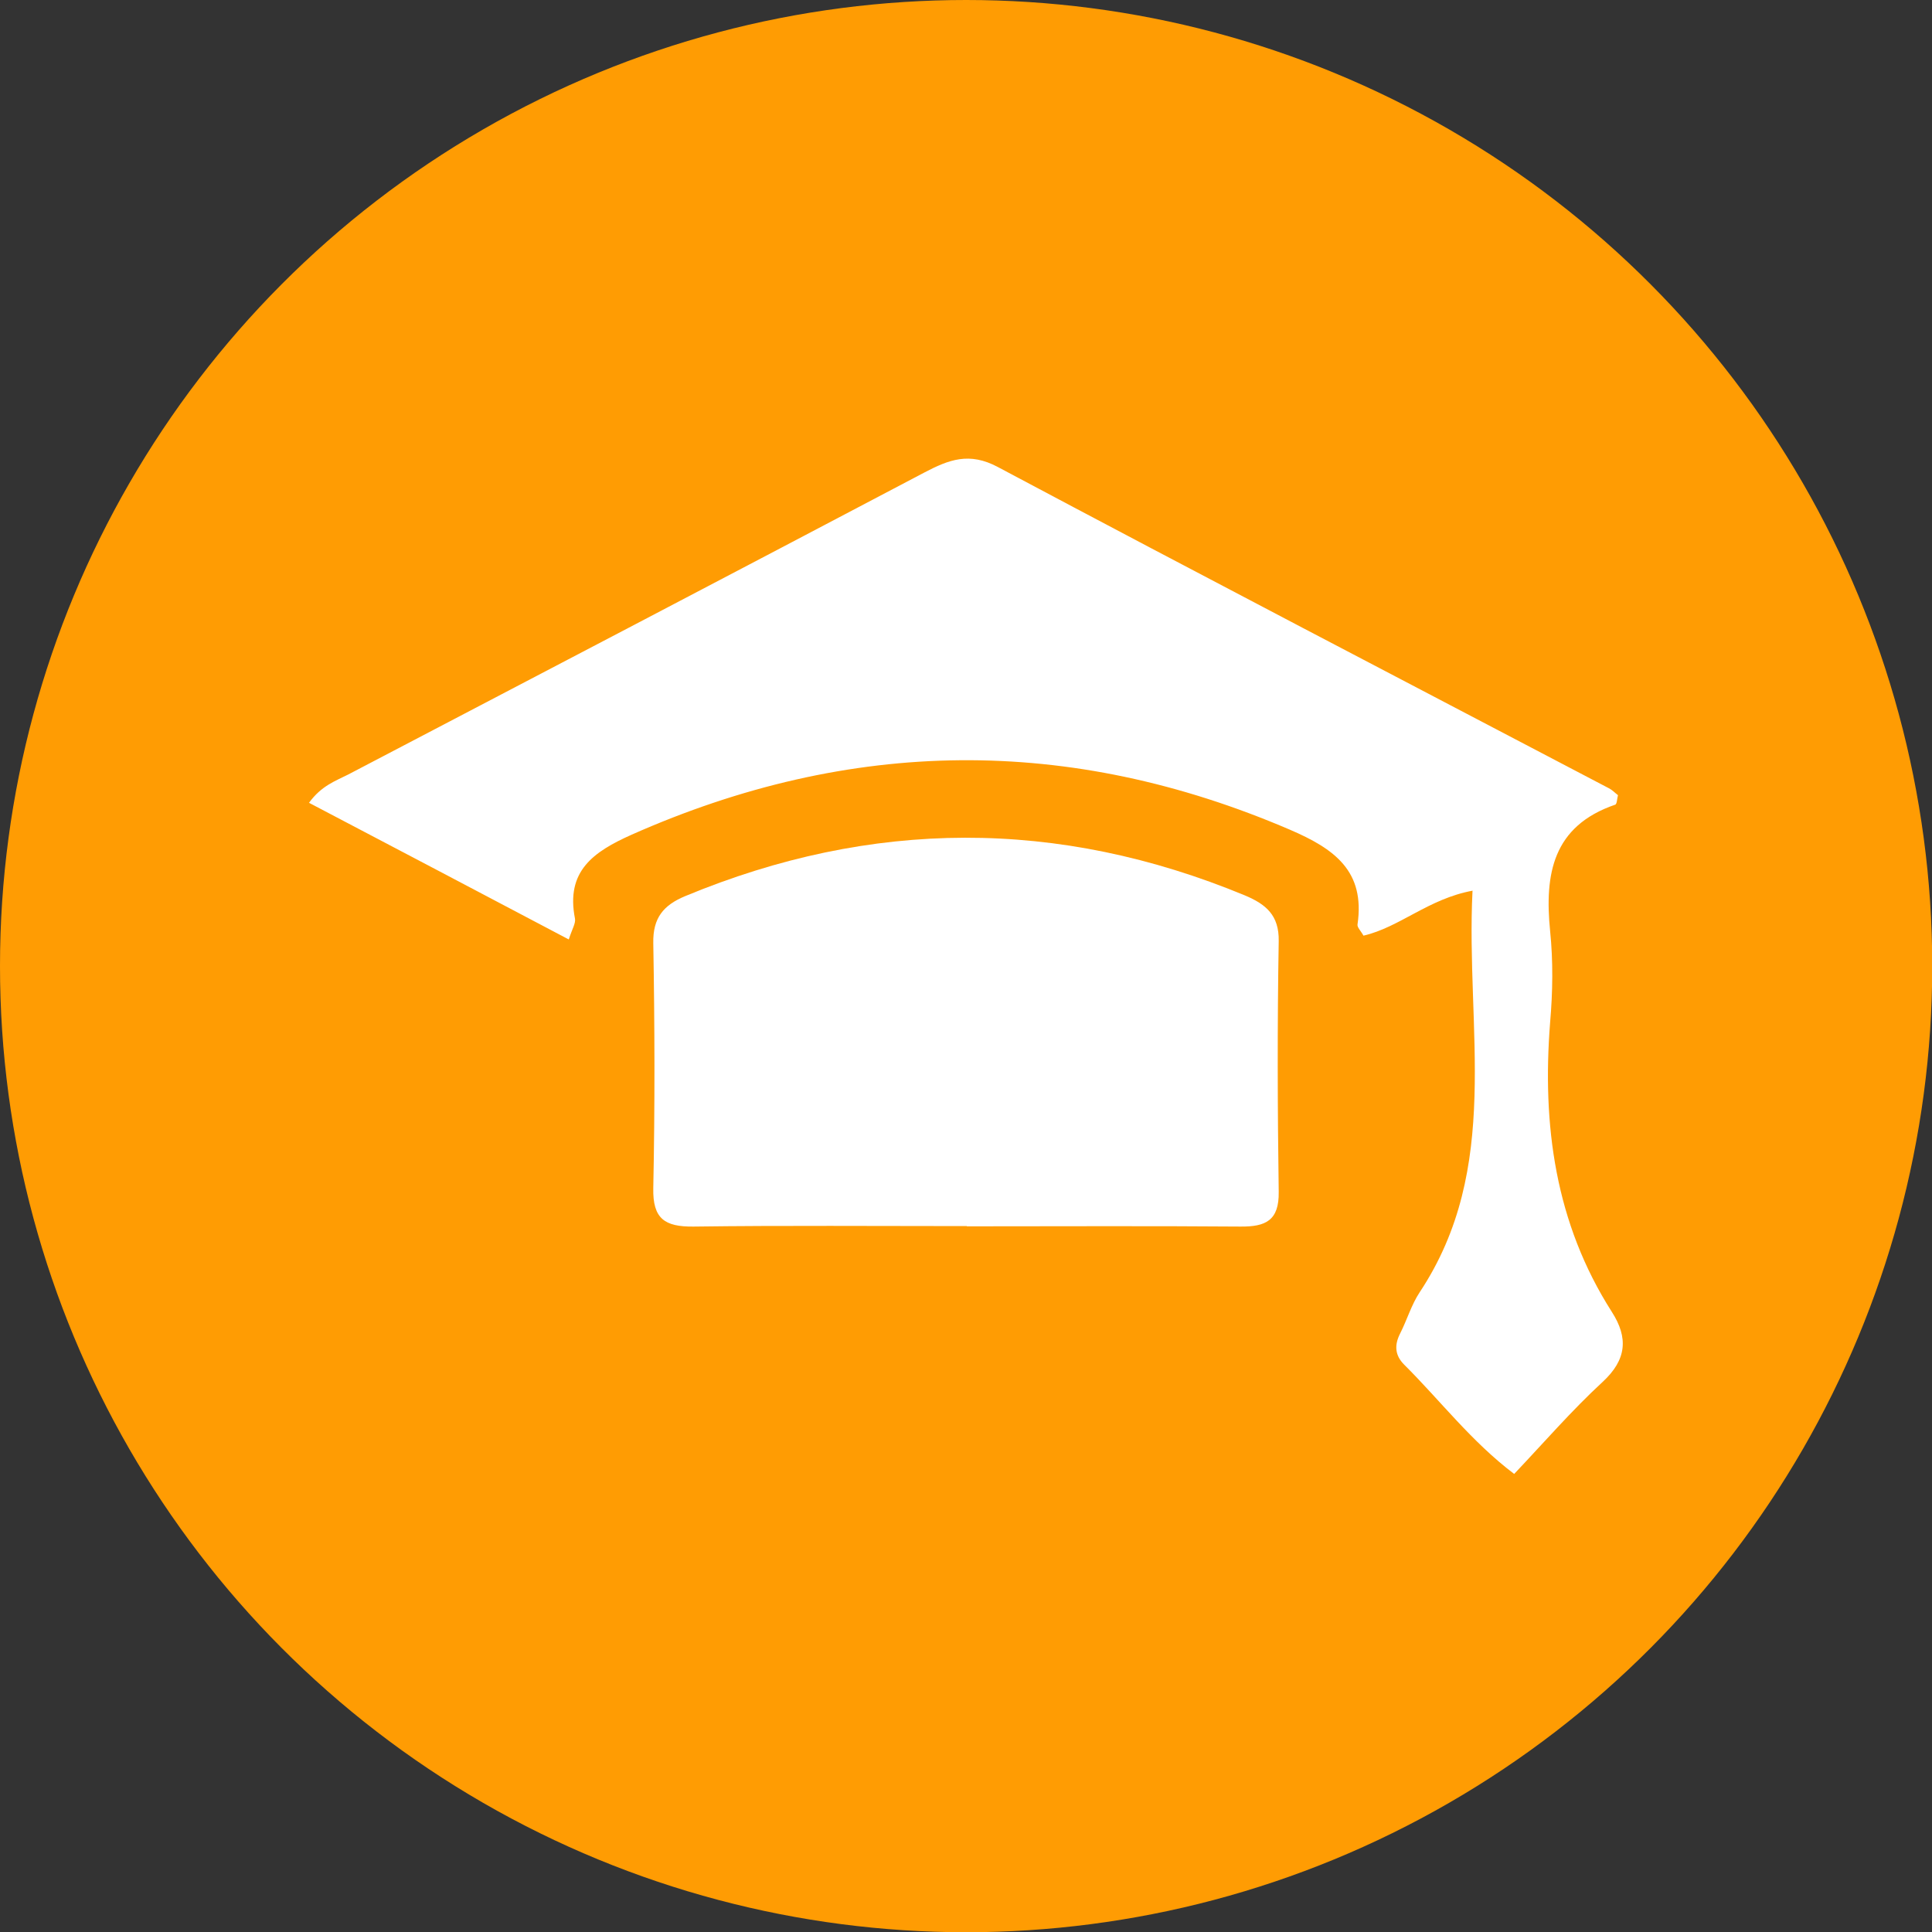
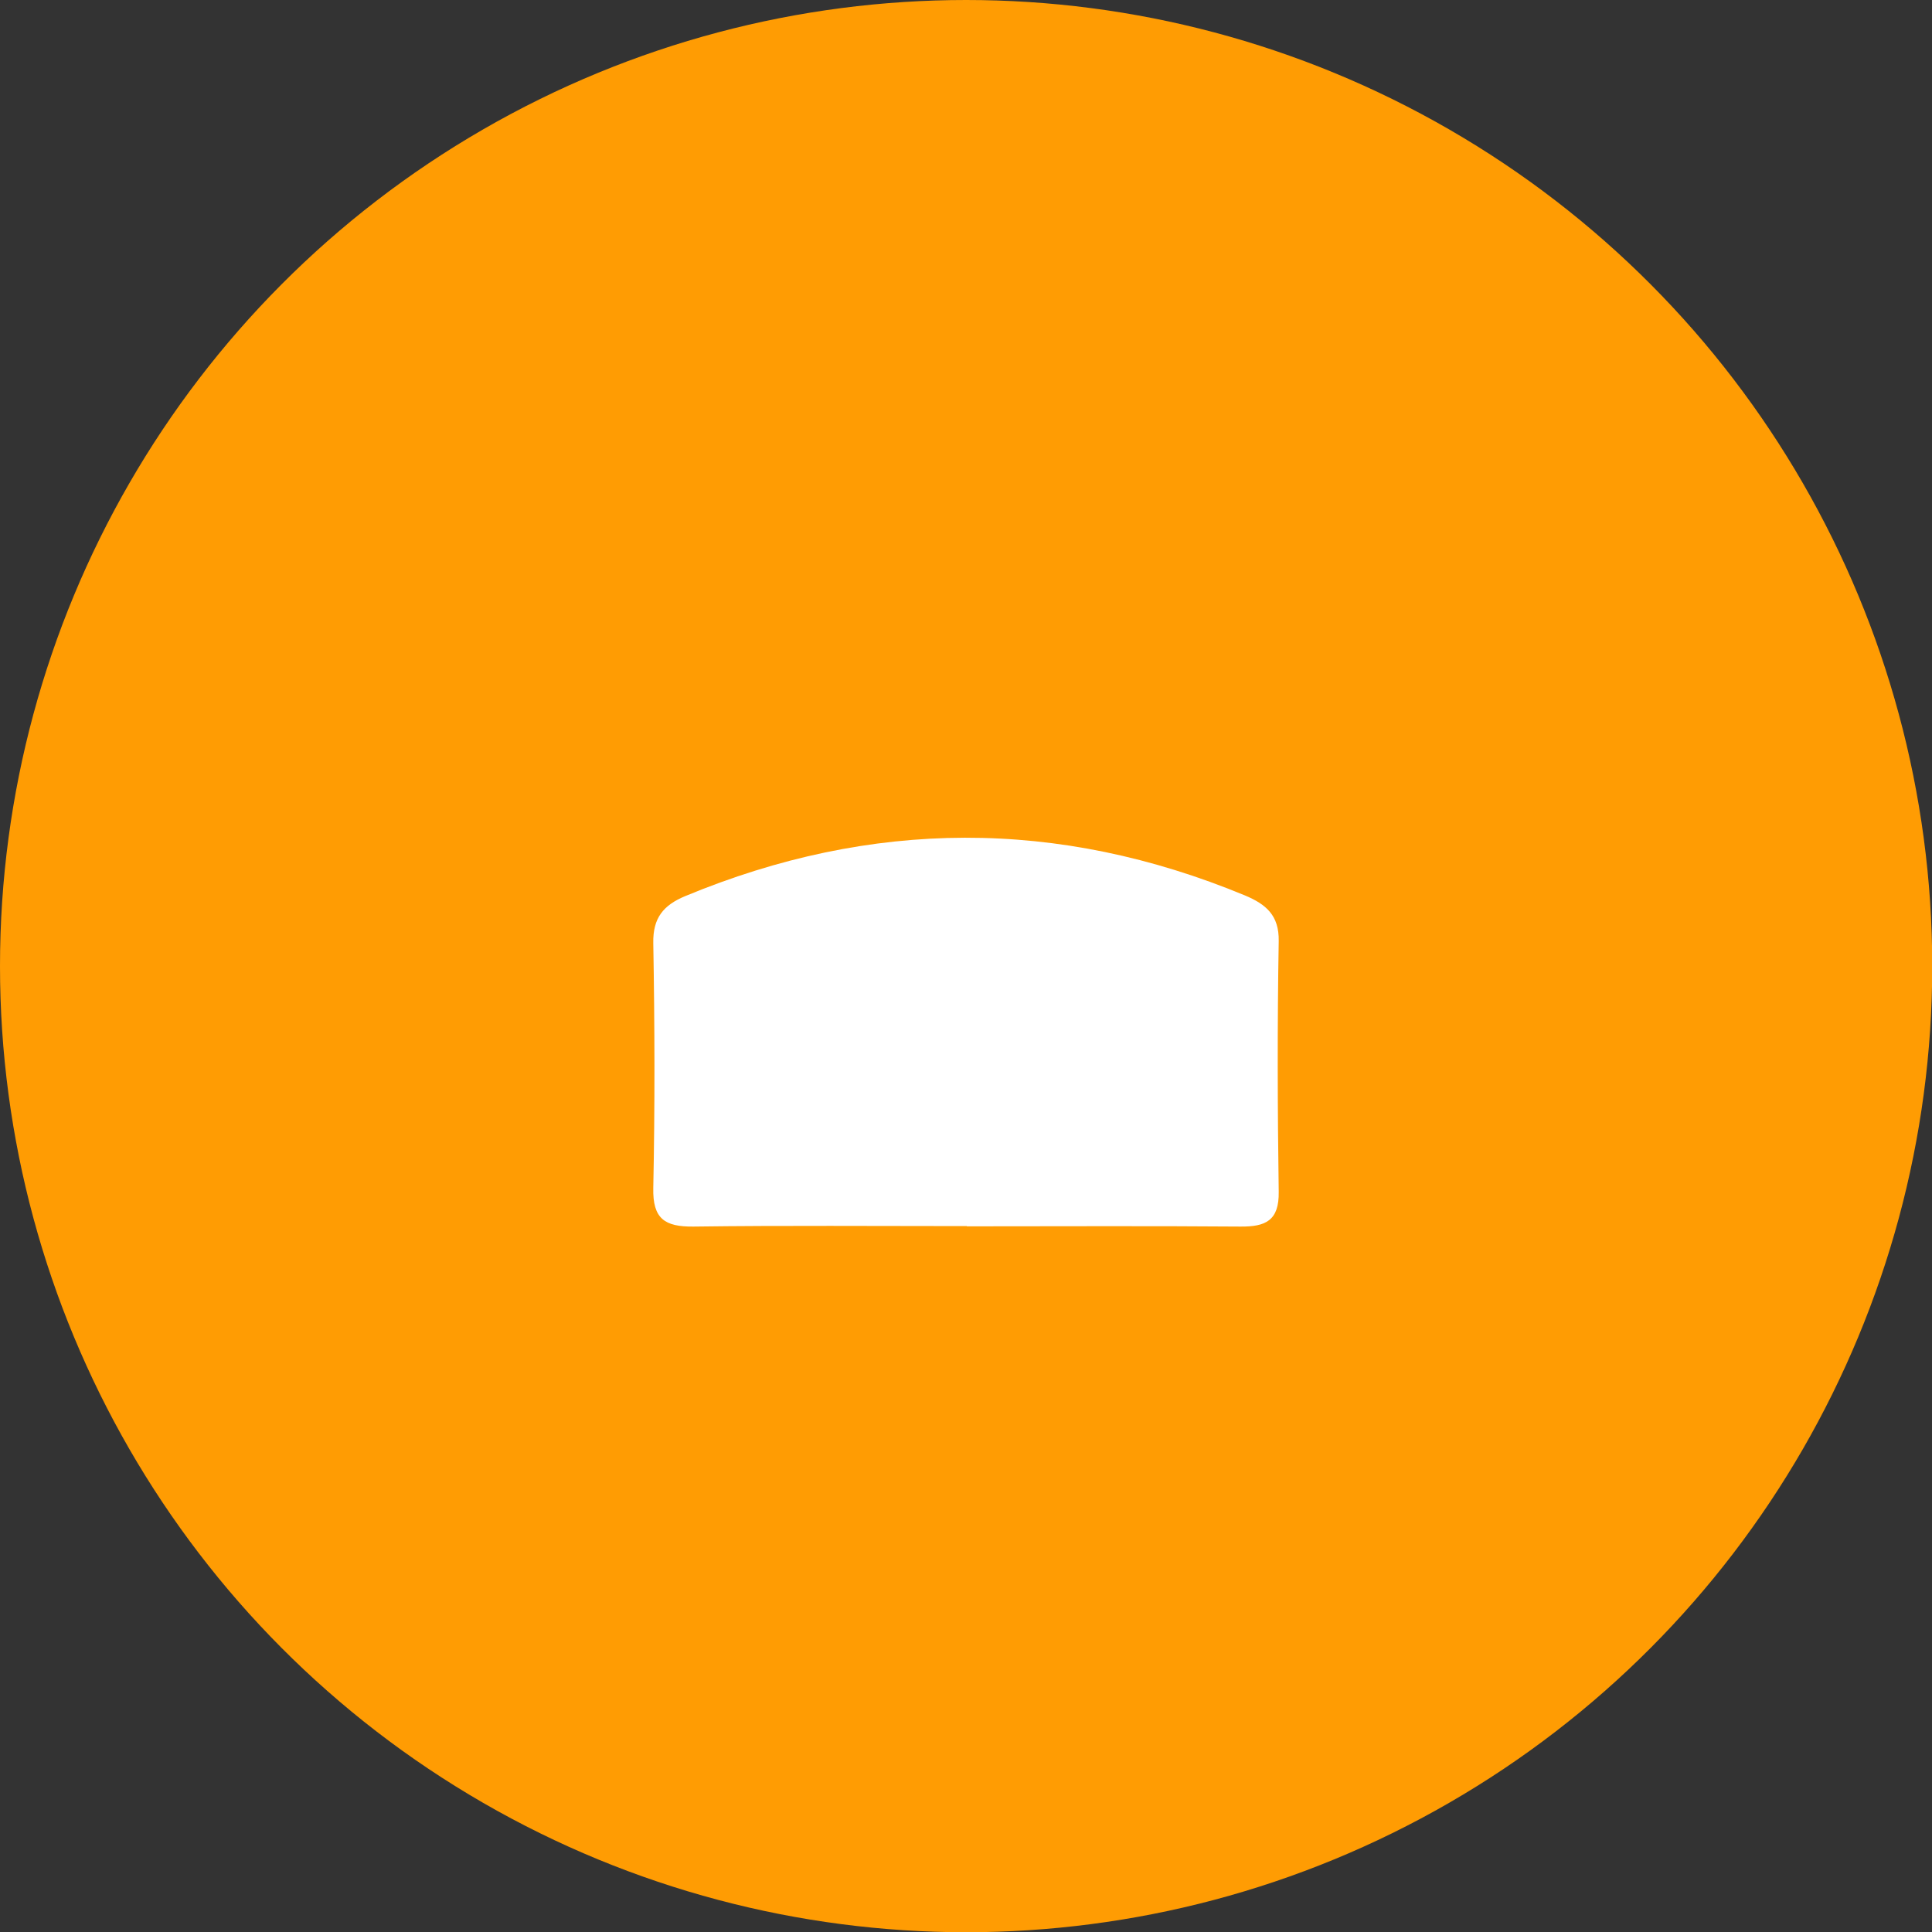
<svg xmlns="http://www.w3.org/2000/svg" id="Layer_2" data-name="Layer 2" viewBox="0 0 81.15 81.15">
  <rect x="0" y="0" width="81.15" height="81.15" fill="#333333" stroke="none" />
  <defs>
    <style>
      .cls-1 {
        fill: #FF9C03;
      }

      .cls-1, .cls-2 {
        stroke-width: 0px;
      }

      .cls-2 {
        fill: #fff;
      }
    </style>
  </defs>
  <g id="Layer_1-2" data-name="Layer 1">
    <circle class="cls-1" cx="40.58" cy="40.58" r="40.58" />
-     <path class="cls-2" d="M61.86,37.41c-1.86.34-3.07,1.54-4.59,1.89-.11-.2-.27-.35-.25-.47.33-2.25-.98-3.18-2.84-3.98-9.27-3.98-18.45-3.87-27.65.21-1.61.72-2.77,1.53-2.38,3.52.04.2-.12.44-.26.88-3.64-1.92-7.21-3.8-10.91-5.74.52-.72,1.12-.92,1.65-1.19,8.07-4.22,16.14-8.44,24.19-12.68,1.03-.54,1.89-.88,3.1-.23,8.53,4.54,17.1,9,25.66,13.49.14.07.25.19.38.29-.04.14-.04.38-.12.4-2.62.9-2.97,2.91-2.73,5.31.13,1.27.11,2.56,0,3.83-.34,4.32.21,8.43,2.59,12.16.7,1.09.63,2.01-.39,2.95-1.29,1.19-2.44,2.52-3.71,3.86-1.8-1.36-3.11-3.09-4.62-4.59-.39-.39-.42-.82-.17-1.31.29-.57.47-1.2.82-1.73,3.47-5.23,1.93-11.05,2.22-16.86Z" />
    <path class="cls-2" d="M40.61,51.5c-3.83,0-7.66-.03-11.49.02-1.19.01-1.71-.32-1.68-1.62.07-3.43.06-6.86,0-10.29-.02-1.06.43-1.59,1.34-1.97,7.83-3.25,15.66-3.28,23.51-.03.88.37,1.44.83,1.42,1.92-.06,3.51-.05,7.02,0,10.53.02,1.21-.55,1.47-1.61,1.46-3.83-.03-7.66-.01-11.49-.01Z" />
  </g>
</svg>